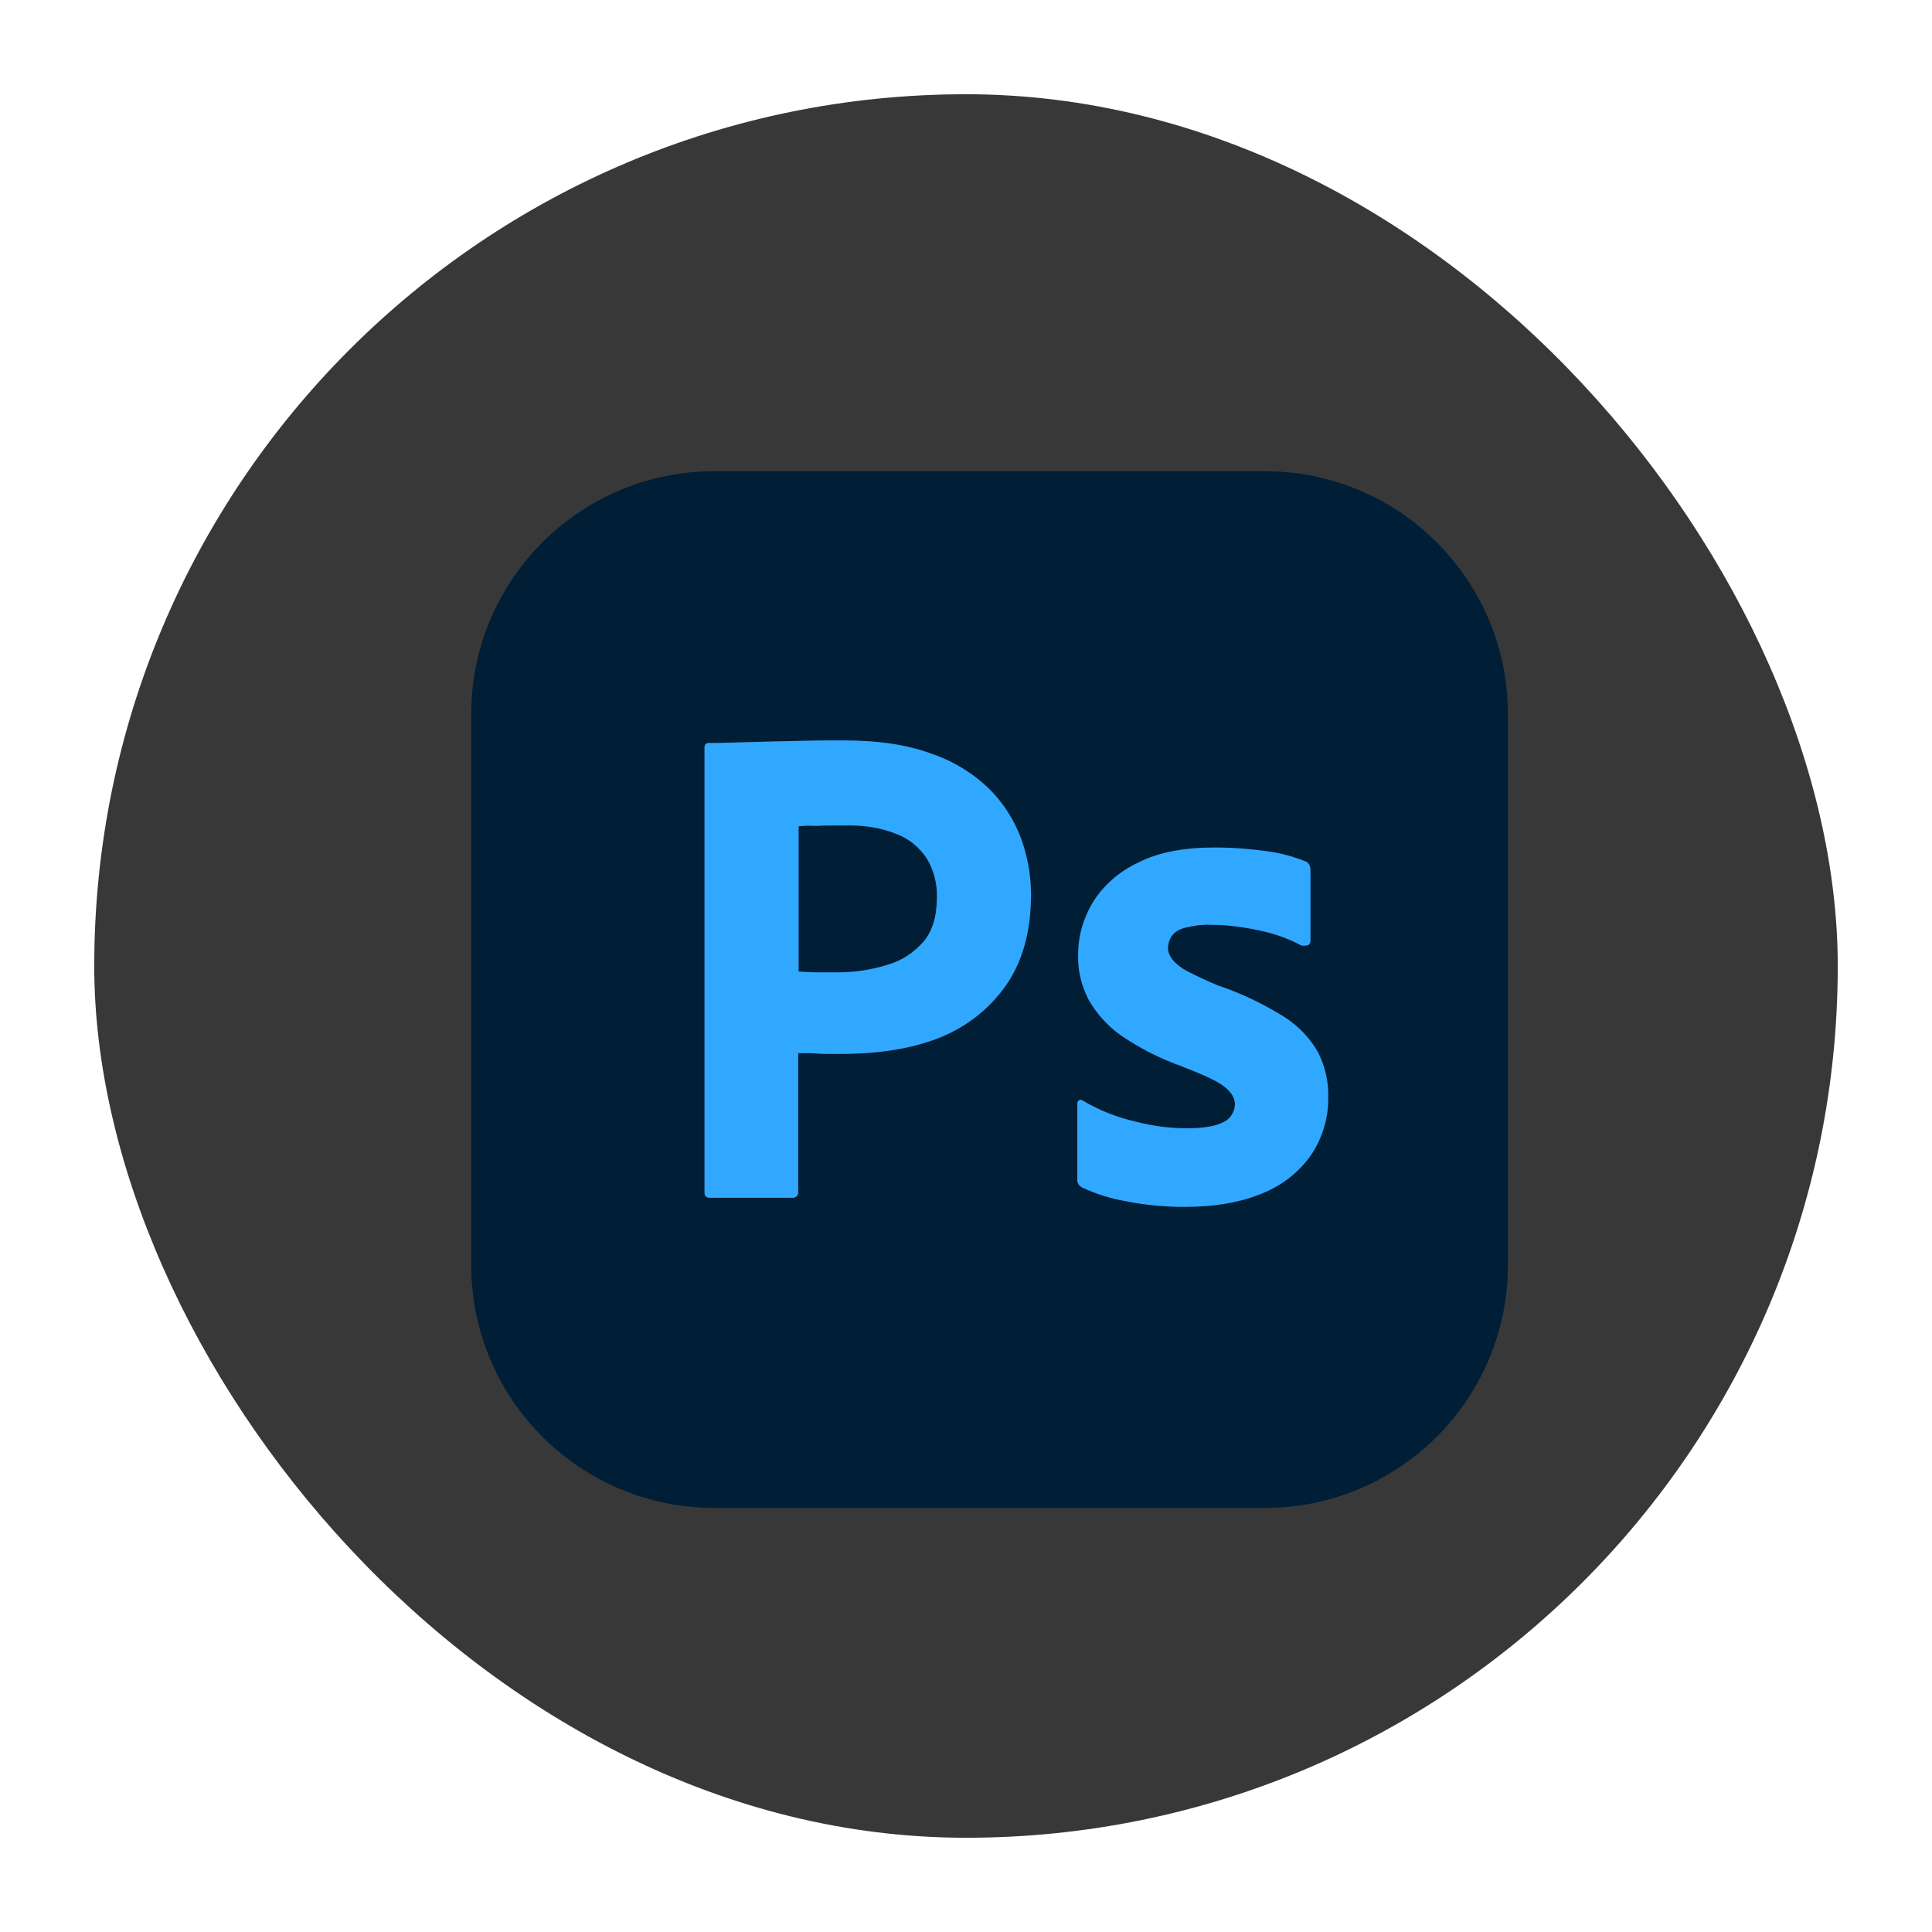
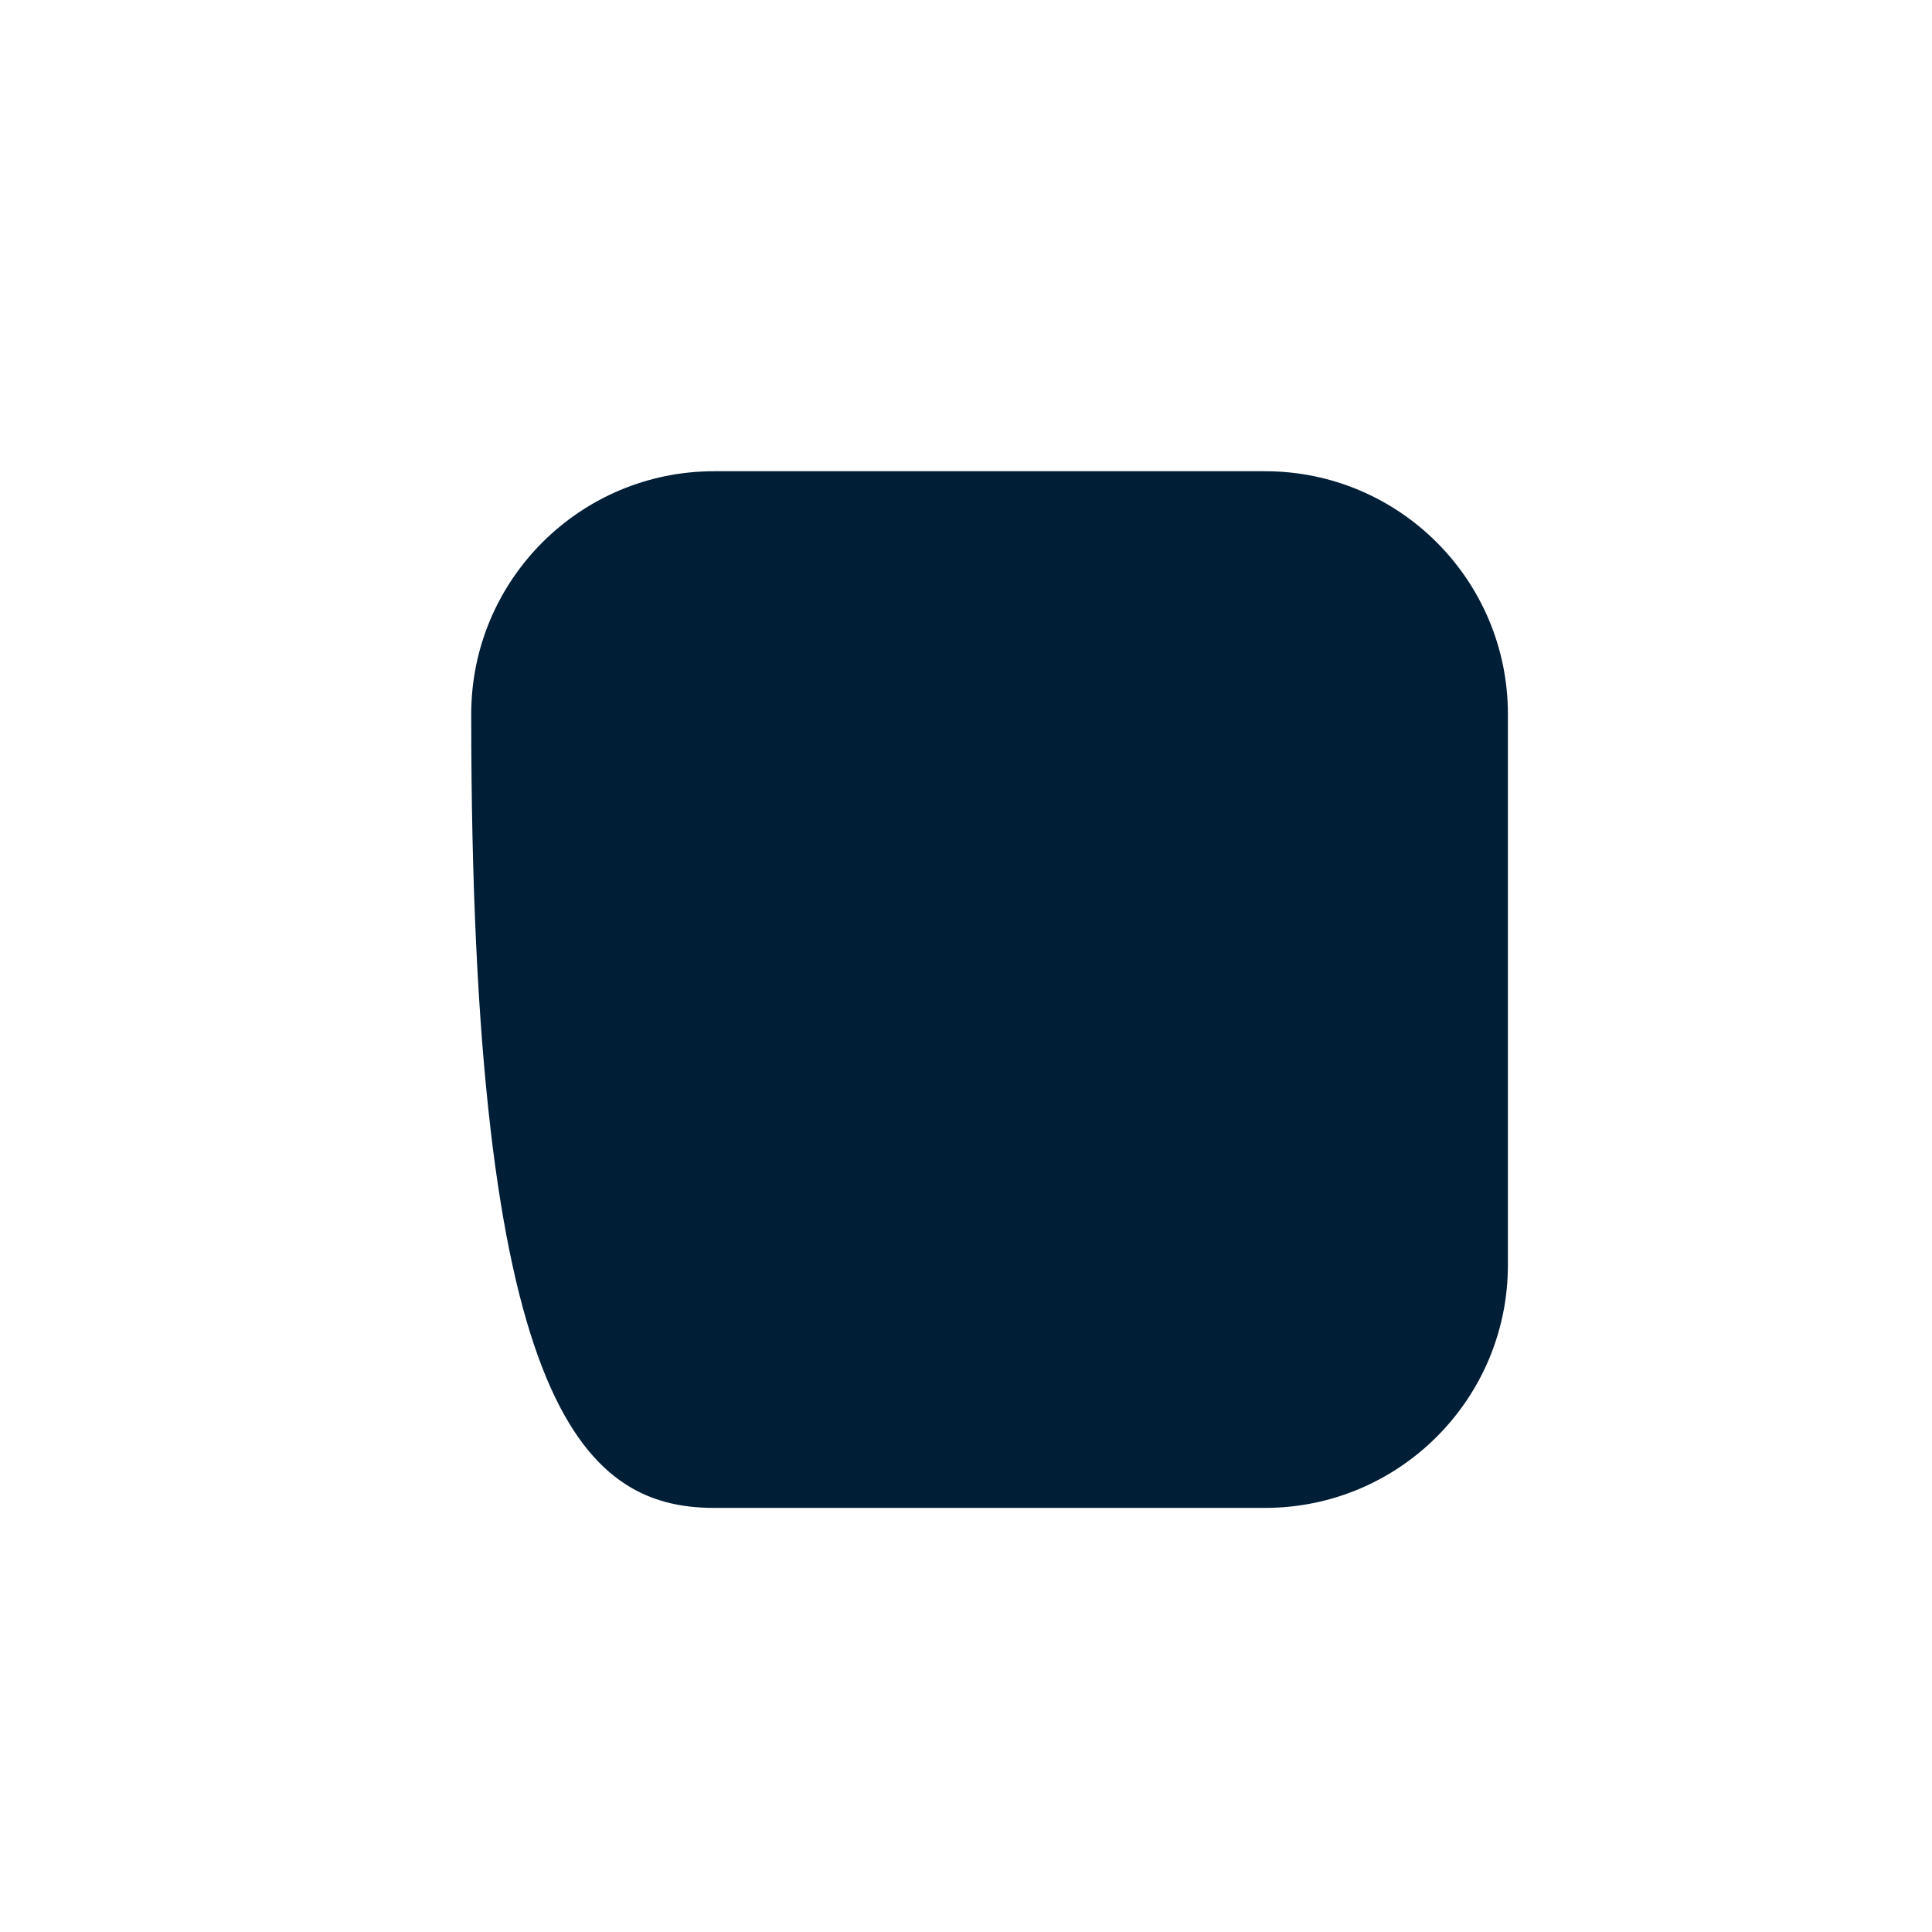
<svg xmlns="http://www.w3.org/2000/svg" width="41" height="41" viewBox="0 0 41 41" fill="none">
  <g filter="url(#filter0_d_44_215)">
-     <rect x="3" y="2" width="37" height="37" rx="18.5" fill="#383838" />
-   </g>
+     </g>
  <g clip-path="url(#clip0_44_215)">
-     <path d="M26.844 10H15.156C12.309 10 10 12.309 10 15.156V26.844C10 29.692 12.309 32 15.156 32H26.844C29.692 32 32 29.692 32 26.844V15.156C32 12.309 29.692 10 26.844 10Z" fill="#001E36" />
-     <path d="M14.95 25.3V15.868C14.95 15.804 14.977 15.767 15.042 15.767C15.197 15.767 15.344 15.767 15.555 15.758C15.775 15.749 16.004 15.749 16.252 15.739C16.499 15.73 16.765 15.73 17.049 15.721C17.333 15.712 17.608 15.712 17.883 15.712C18.635 15.712 19.258 15.804 19.772 15.996C20.232 16.152 20.651 16.409 21 16.748C21.295 17.044 21.523 17.401 21.669 17.793C21.807 18.178 21.88 18.572 21.88 18.985C21.88 19.773 21.697 20.424 21.33 20.937C20.963 21.45 20.45 21.835 19.854 22.055C19.231 22.285 18.543 22.367 17.792 22.367C17.572 22.367 17.425 22.367 17.333 22.358C17.242 22.349 17.113 22.349 16.939 22.349V25.291C16.948 25.355 16.902 25.41 16.838 25.419H15.06C14.987 25.419 14.95 25.383 14.95 25.3ZM16.948 17.536V20.616C17.077 20.625 17.196 20.634 17.306 20.634H17.792C18.149 20.634 18.507 20.579 18.846 20.47C19.139 20.387 19.396 20.213 19.598 19.984C19.79 19.755 19.882 19.443 19.882 19.04C19.89 18.753 19.817 18.47 19.671 18.224C19.515 17.985 19.295 17.802 19.029 17.701C18.69 17.564 18.323 17.509 17.948 17.518C17.709 17.518 17.498 17.518 17.324 17.527C17.141 17.518 17.012 17.527 16.948 17.536ZM27.6 20.057C27.325 19.91 27.032 19.809 26.72 19.745C26.381 19.672 26.042 19.626 25.693 19.626C25.51 19.617 25.317 19.645 25.143 19.69C25.024 19.718 24.923 19.782 24.859 19.874C24.813 19.947 24.786 20.039 24.786 20.121C24.786 20.204 24.823 20.286 24.878 20.36C24.96 20.46 25.07 20.543 25.189 20.607C25.402 20.717 25.619 20.818 25.84 20.91C26.335 21.075 26.812 21.304 27.252 21.579C27.554 21.771 27.802 22.028 27.976 22.34C28.122 22.633 28.196 22.954 28.187 23.284C28.196 23.715 28.067 24.145 27.829 24.503C27.573 24.869 27.217 25.152 26.802 25.319C26.353 25.511 25.803 25.612 25.143 25.612C24.722 25.612 24.309 25.575 23.897 25.493C23.573 25.437 23.259 25.338 22.962 25.2C22.898 25.163 22.852 25.099 22.861 25.025V23.43C22.861 23.403 22.87 23.366 22.898 23.348C22.925 23.329 22.953 23.339 22.98 23.357C23.337 23.568 23.713 23.715 24.117 23.806C24.465 23.898 24.832 23.944 25.198 23.944C25.547 23.944 25.794 23.898 25.959 23.815C26.106 23.751 26.207 23.595 26.207 23.43C26.207 23.302 26.133 23.183 25.987 23.064C25.84 22.945 25.538 22.807 25.088 22.633C24.628 22.47 24.19 22.249 23.787 21.973C23.499 21.768 23.261 21.502 23.09 21.194C22.943 20.9 22.87 20.579 22.879 20.259C22.879 19.864 22.989 19.489 23.191 19.149C23.42 18.783 23.759 18.489 24.153 18.306C24.584 18.086 25.125 17.985 25.776 17.985C26.152 17.985 26.537 18.013 26.913 18.068C27.188 18.105 27.453 18.178 27.701 18.279C27.738 18.288 27.774 18.325 27.793 18.361C27.802 18.398 27.811 18.434 27.811 18.471V19.965C27.811 20.002 27.793 20.039 27.765 20.057C27.683 20.075 27.637 20.075 27.6 20.057Z" fill="#31A8FF" />
+     <path d="M26.844 10H15.156C12.309 10 10 12.309 10 15.156C10 29.692 12.309 32 15.156 32H26.844C29.692 32 32 29.692 32 26.844V15.156C32 12.309 29.692 10 26.844 10Z" fill="#001E36" />
  </g>
  <defs>
    <filter id="filter0_d_44_215" x="0.9" y="0.9" width="39.2" height="39.2" filterUnits="userSpaceOnUse" color-interpolation-filters="sRGB">
      <feFlood flood-opacity="0" result="BackgroundImageFix" />
      <feColorMatrix in="SourceAlpha" type="matrix" values="0 0 0 0 0 0 0 0 0 0 0 0 0 0 0 0 0 0 127 0" result="hardAlpha" />
      <feOffset dx="-1" />
      <feGaussianBlur stdDeviation="0.55" />
      <feComposite in2="hardAlpha" operator="out" />
      <feColorMatrix type="matrix" values="0 0 0 0 0 0 0 0 0 0 0 0 0 0 0 0 0 0 0.42 0" />
      <feBlend mode="normal" in2="BackgroundImageFix" result="effect1_dropShadow_44_215" />
      <feBlend mode="normal" in="SourceGraphic" in2="effect1_dropShadow_44_215" result="shape" />
    </filter>
    <clipPath id="clip0_44_215">
      <rect width="22" height="22" fill="white" transform="translate(10 10)" />
    </clipPath>
  </defs>
</svg>